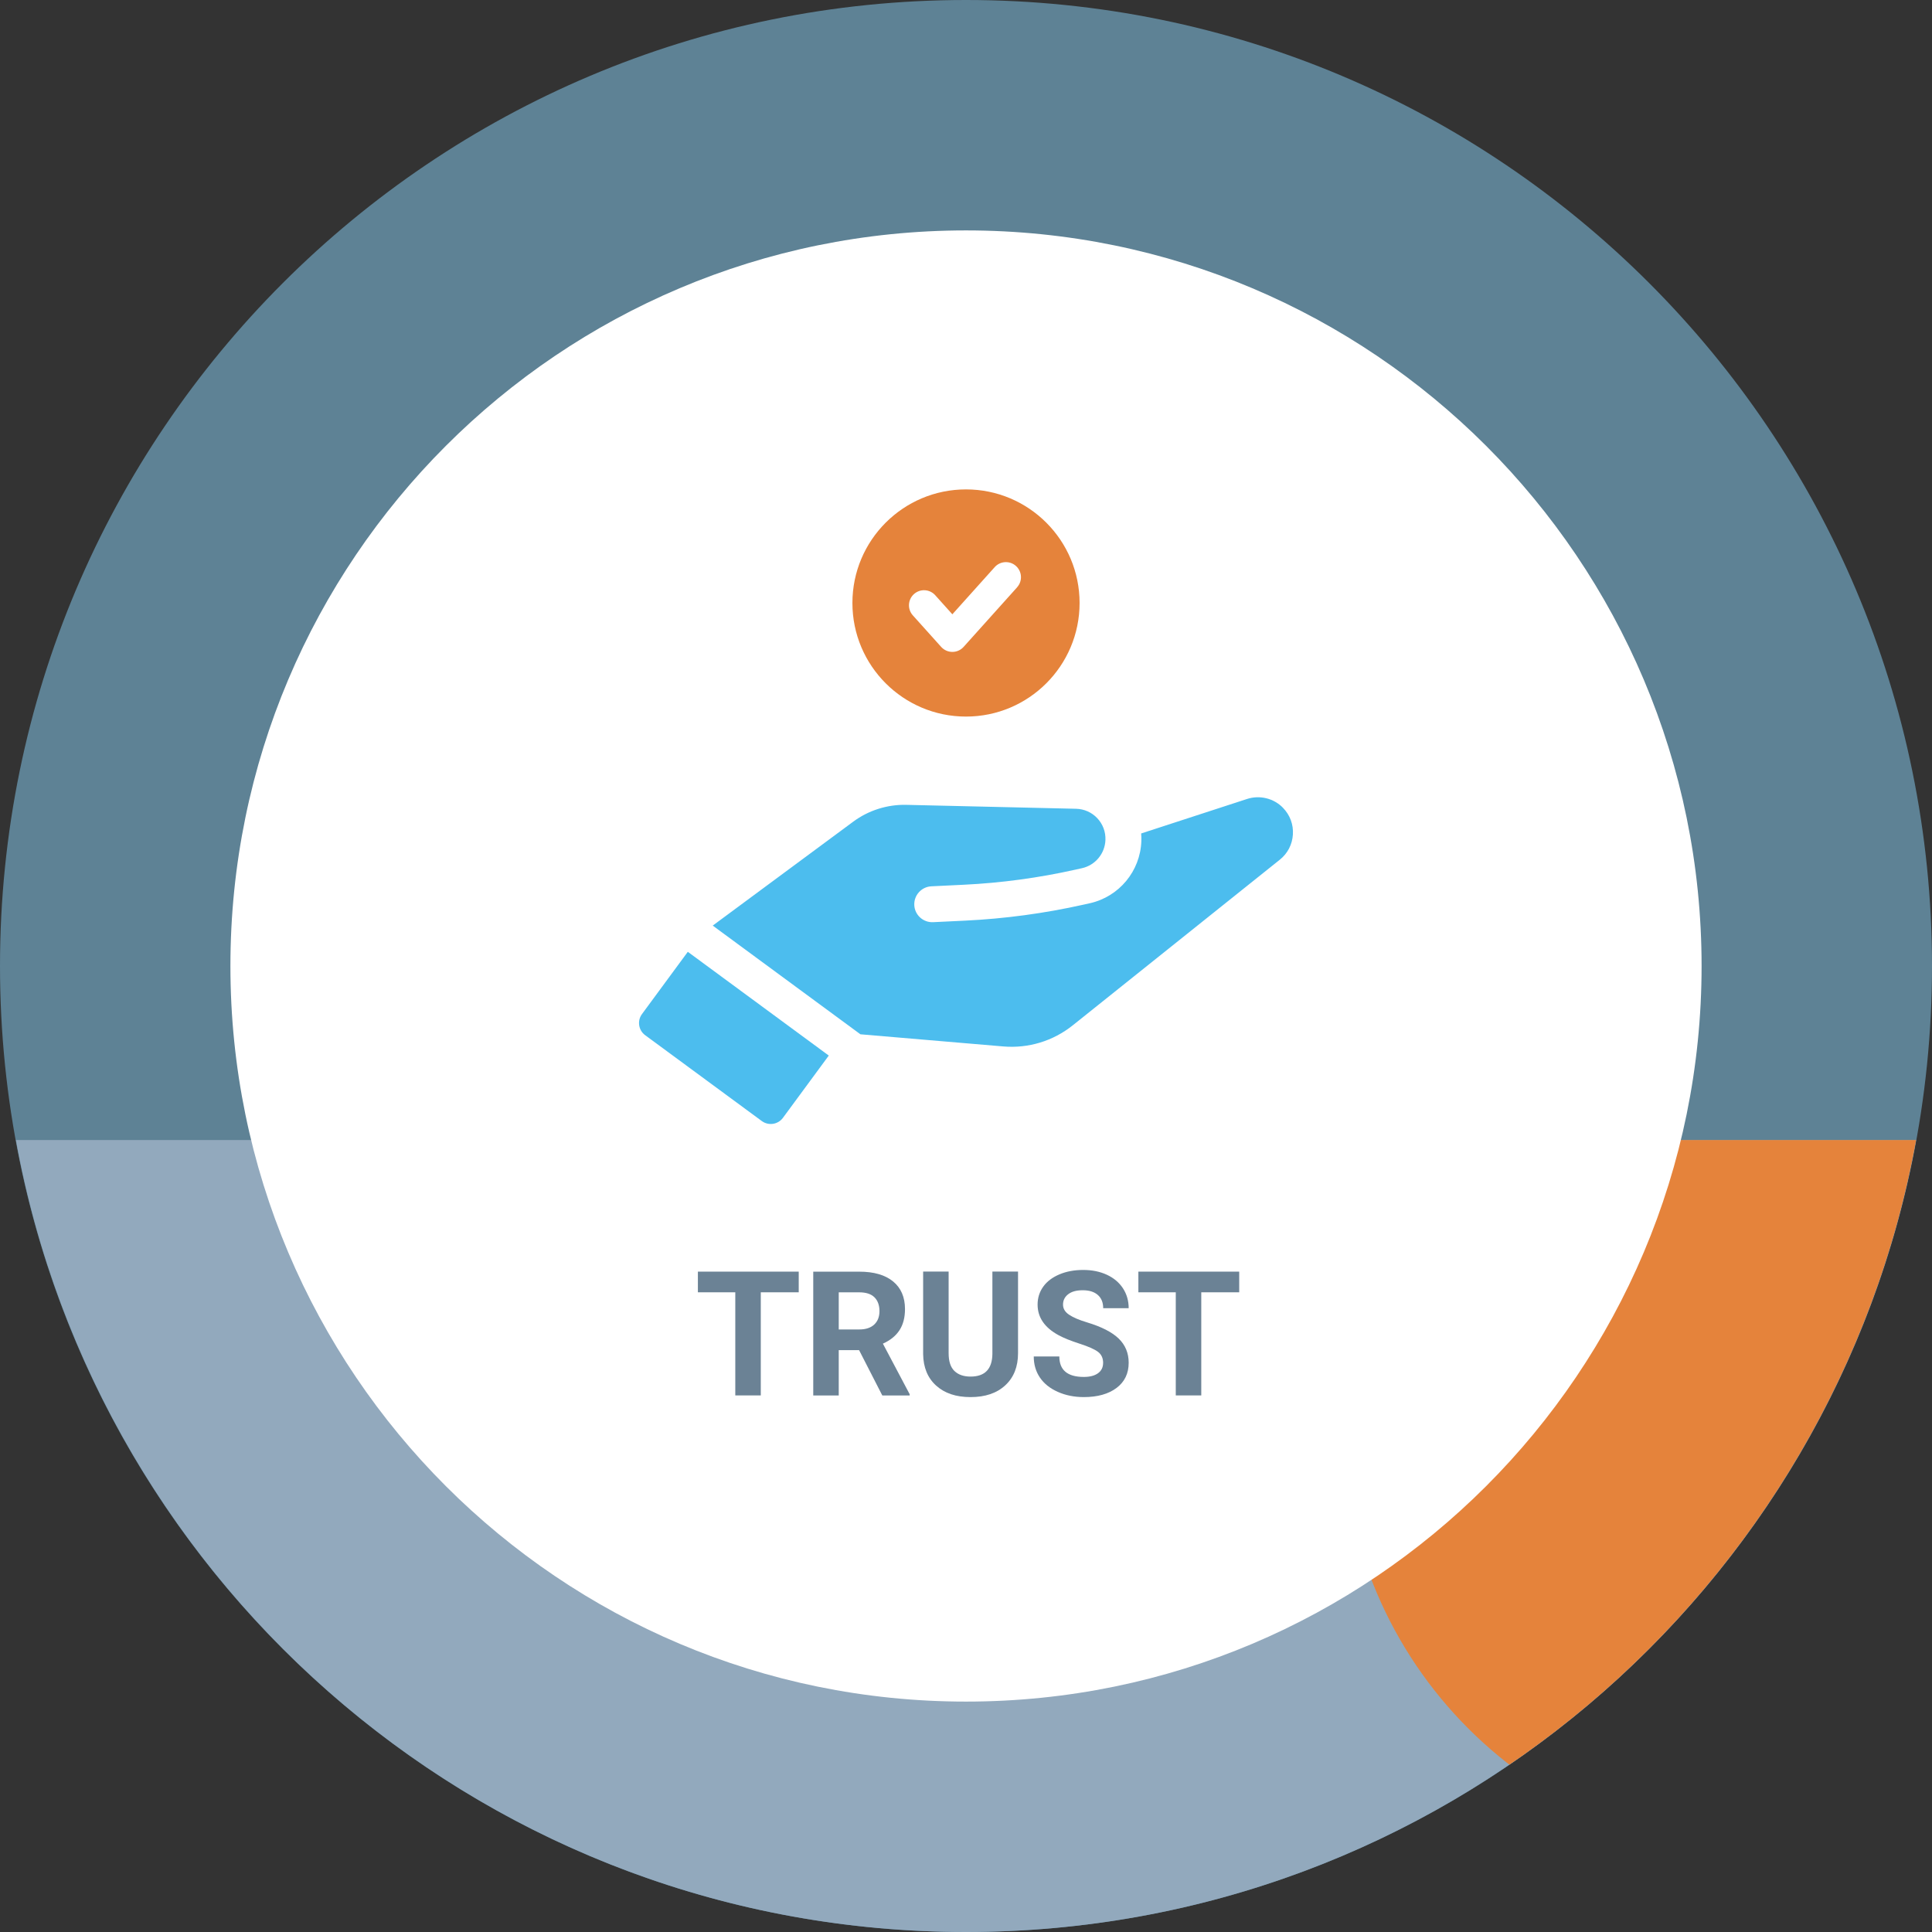
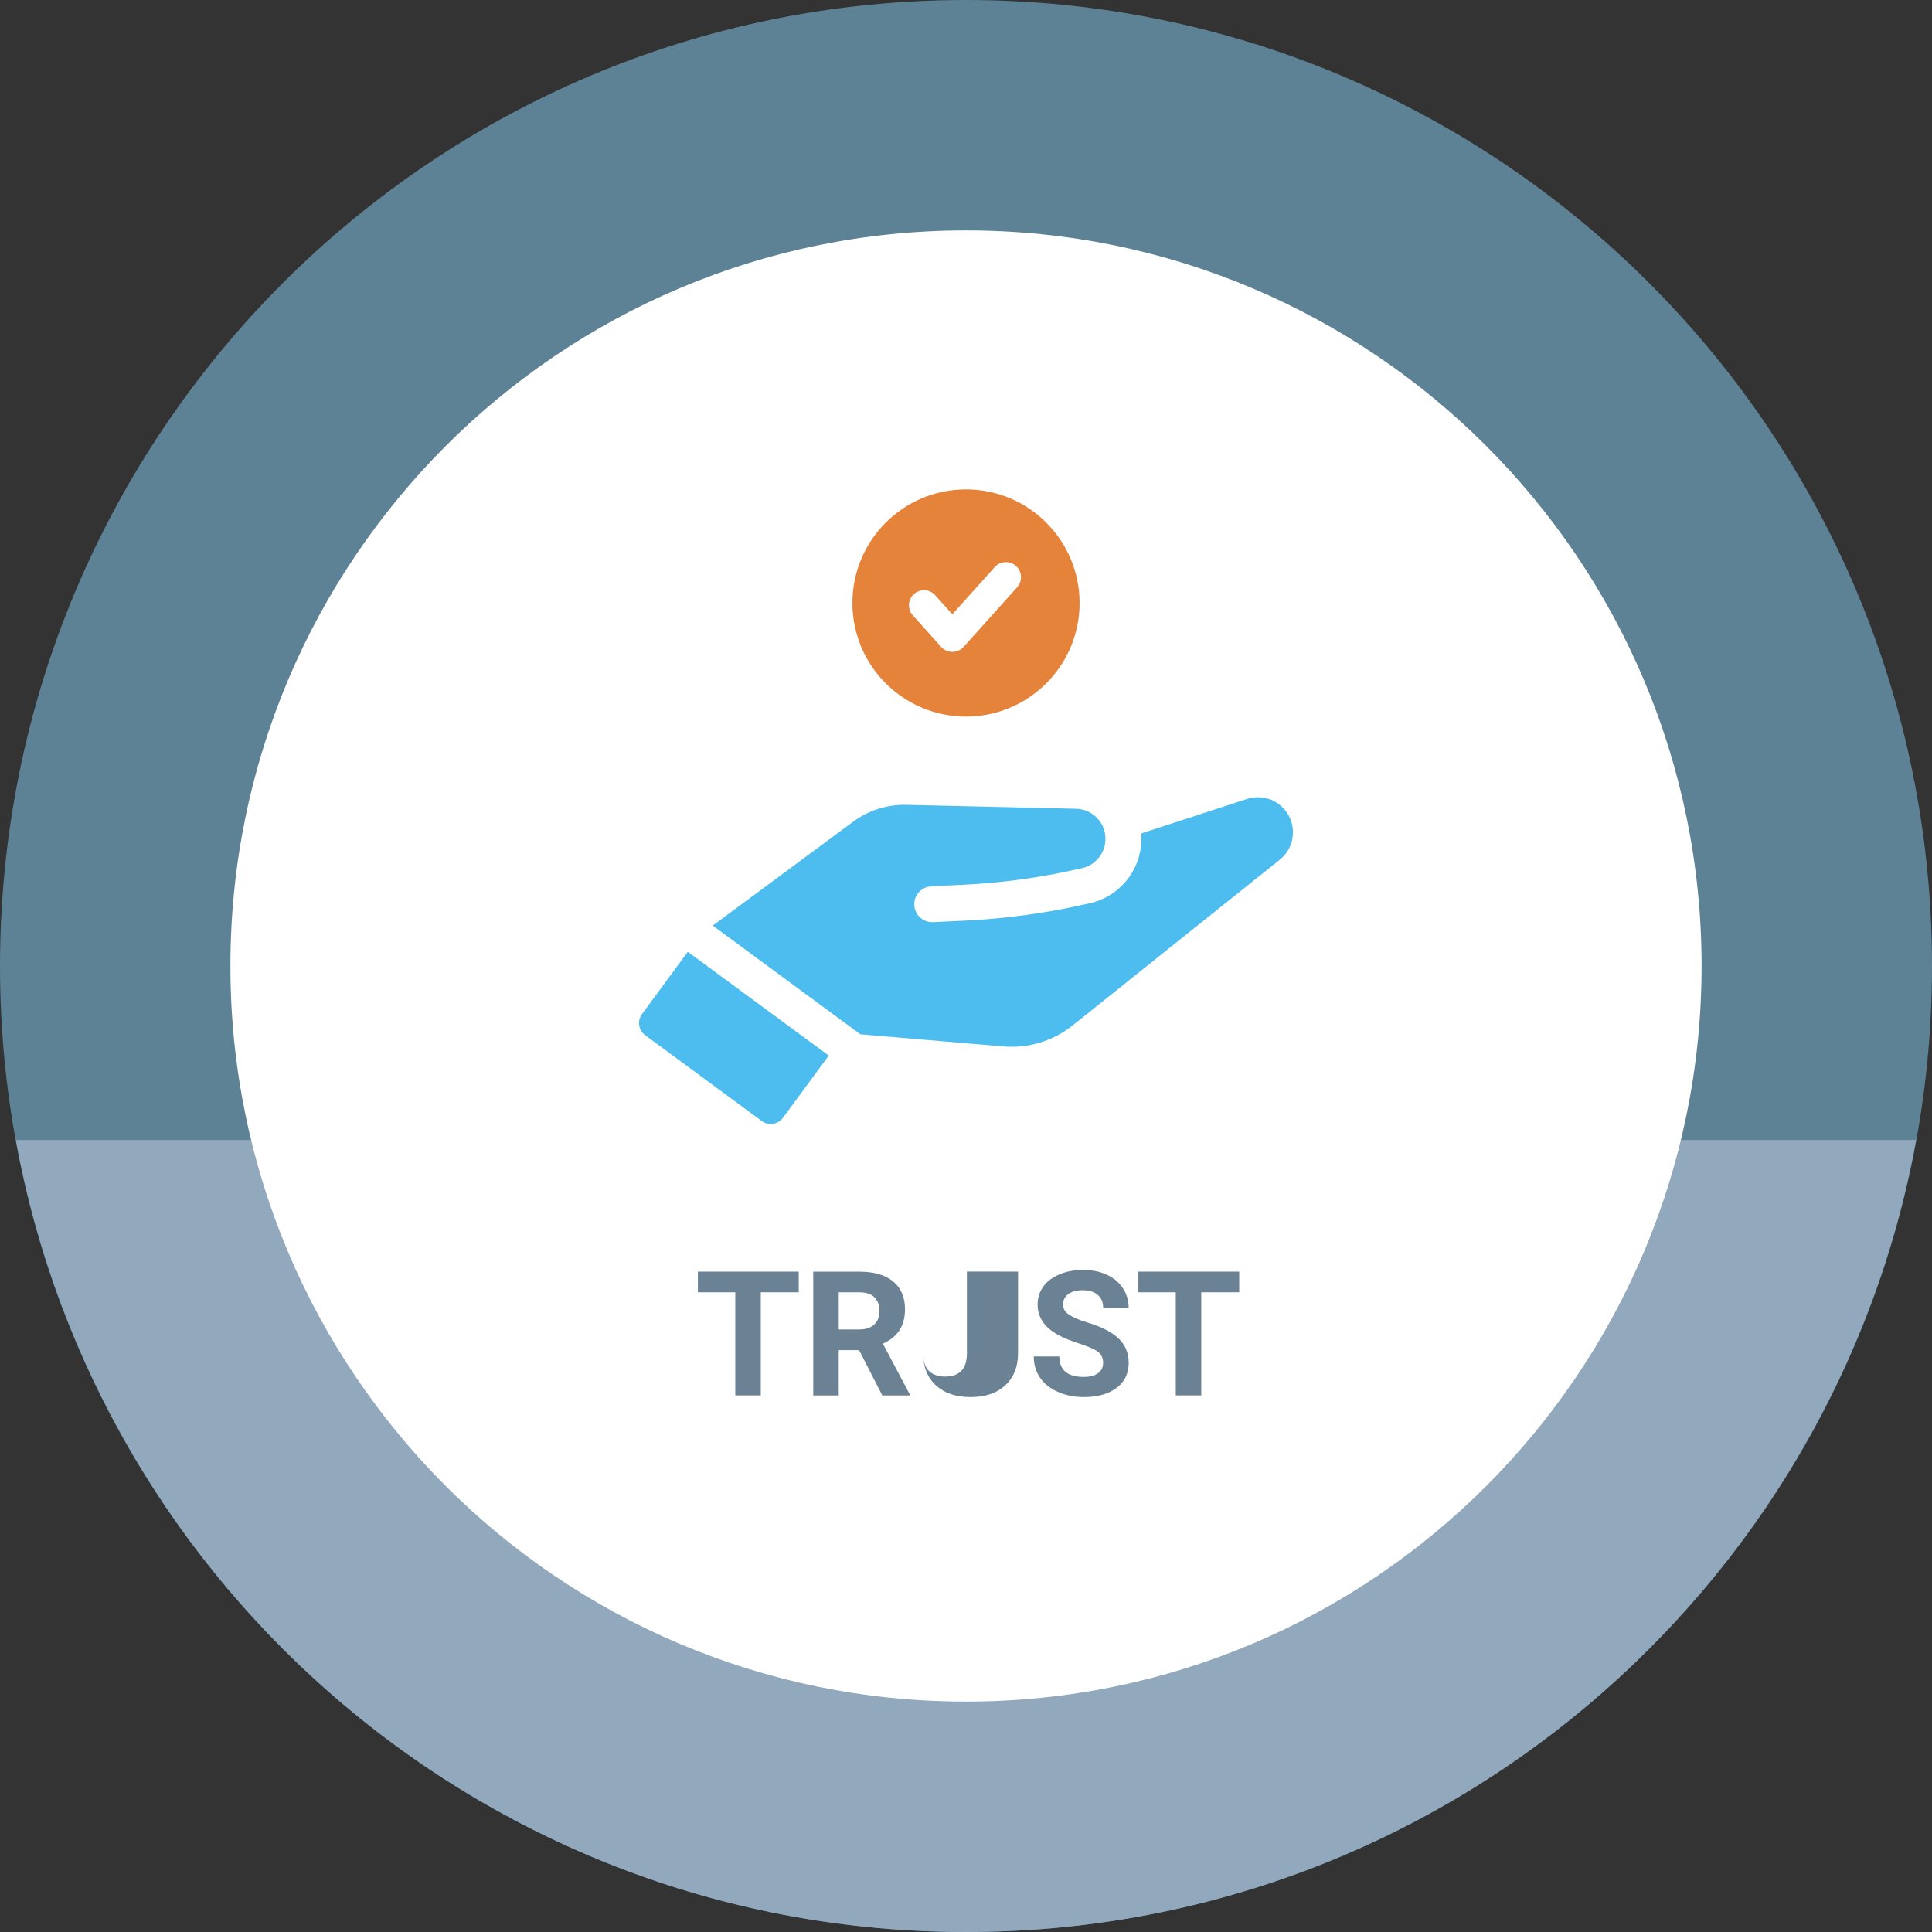
<svg xmlns="http://www.w3.org/2000/svg" id="Layer_2" viewBox="0 0 644.14 644.14">
  <rect x="0" y="0" width="644.14" height="644.14" fill="#333333" stroke="none" />
  <defs>
    <style>.cls-1{fill:none;}.cls-2{fill:#5e8295;}.cls-3{clip-path:url(#clippath-1);}.cls-4{clip-path:url(#clippath-2);}.cls-5{fill:#fff;}.cls-6{fill:#4cbdee;}.cls-7{fill:#e5833b;}.cls-8{fill:#92a9bd;}.cls-9{clip-path:url(#clippath);}.cls-10{fill:#6b8295;}</style>
    <clipPath id="clippath">
      <rect class="cls-1" x="0" width="644.14" height="644.14" />
    </clipPath>
    <clipPath id="clippath-1">
      <path class="cls-1" d="M5.31,380.1c27.34,150.16,158.71,264.05,316.76,264.05s289.42-113.88,316.76-264.05H5.31Z" />
    </clipPath>
    <clipPath id="clippath-2">
      <rect class="cls-1" x="0" width="644.14" height="644.14" />
    </clipPath>
  </defs>
  <g id="Layer_1-2">
    <g class="cls-9">
      <path class="cls-2" d="M322.07,644.14c177.87,0,322.07-144.2,322.07-322.07S499.95,0,322.07,0,0,144.2,0,322.07s144.2,322.07,322.07,322.07" />
      <path class="cls-8" d="M5.31,380.1c27.34,150.16,158.7,264.04,316.76,264.04s289.42-113.88,316.76-264.04H5.31Z" />
    </g>
    <g class="cls-3">
-       <path class="cls-7" d="M590.41,618.09c78.77,0,142.63-63.86,142.63-142.63s-63.86-142.63-142.63-142.63-142.63,63.86-142.63,142.63,63.86,142.63,142.63,142.63" />
-     </g>
+       </g>
    <g class="cls-4">
      <path class="cls-5" d="M322.07,567.32c135.45,0,245.25-109.8,245.25-245.25s-109.8-245.25-245.25-245.25-245.25,109.8-245.25,245.25,109.8,245.25,245.25,245.25" />
    </g>
    <path class="cls-10" d="M266.29,430.86h-12.64v34.38h-8.5v-34.38h-12.47v-6.89h33.62v6.89Z" />
    <path class="cls-10" d="M286.41,450.14h-6.77v15.11h-8.5v-41.27h15.34c4.88,0,8.64,1.09,11.28,3.26s3.97,5.24,3.97,9.21c0,2.82-.61,5.16-1.83,7.04-1.22,1.88-3.07,3.38-5.54,4.49l8.93,16.87v.4h-9.13l-7.74-15.11ZM279.64,443.25h6.86c2.13,0,3.79-.54,4.96-1.63s1.76-2.58,1.76-4.49-.55-3.48-1.66-4.59-2.8-1.67-5.09-1.67h-6.83v12.39Z" />
-     <path class="cls-10" d="M339.42,423.97v27.18c0,4.52-1.41,8.09-4.24,10.71-2.83,2.63-6.69,3.94-11.58,3.94s-8.65-1.28-11.48-3.83-4.28-6.06-4.34-10.52v-27.5h8.5v27.24c0,2.7.65,4.67,1.94,5.91,1.29,1.24,3.08,1.86,5.37,1.86,4.78,0,7.21-2.51,7.28-7.54v-27.47h8.53Z" />
+     <path class="cls-10" d="M339.42,423.97v27.18c0,4.52-1.41,8.09-4.24,10.71-2.83,2.63-6.69,3.94-11.58,3.94s-8.65-1.28-11.48-3.83-4.28-6.06-4.34-10.52v-27.5v27.24c0,2.7.65,4.67,1.94,5.91,1.29,1.24,3.08,1.86,5.37,1.86,4.78,0,7.21-2.51,7.28-7.54v-27.47h8.53Z" />
    <path class="cls-10" d="M367.79,454.42c0-1.61-.57-2.84-1.7-3.7-1.13-.86-3.17-1.77-6.12-2.72s-5.28-1.89-7-2.82c-4.69-2.53-7.03-5.94-7.03-10.23,0-2.23.63-4.22,1.88-5.97s3.06-3.11,5.41-4.1,4.99-1.47,7.92-1.47,5.57.53,7.88,1.6c2.31,1.07,4.1,2.58,5.37,4.52s1.91,4.16,1.91,6.63h-8.5c0-1.89-.59-3.36-1.79-4.41-1.19-1.05-2.86-1.57-5.02-1.57s-3.7.44-4.85,1.32c-1.15.88-1.73,2.04-1.73,3.47,0,1.34.67,2.47,2.03,3.37,1.35.91,3.34,1.76,5.97,2.55,4.84,1.46,8.36,3.26,10.57,5.41s3.32,4.84,3.32,8.05c0,3.57-1.35,6.37-4.05,8.4-2.7,2.03-6.34,3.05-10.91,3.05-3.17,0-6.07-.58-8.67-1.74-2.61-1.16-4.6-2.75-5.97-4.78-1.37-2.02-2.05-4.37-2.05-7.03h8.53c0,4.55,2.72,6.83,8.16,6.83,2.02,0,3.6-.41,4.73-1.23,1.13-.82,1.7-1.97,1.7-3.44Z" />
    <path class="cls-10" d="M413.15,430.86h-12.64v34.38h-8.5v-34.38h-12.47v-6.89h33.62v6.89Z" />
    <path class="cls-6" d="M214.03,338.11c-1.64,2.23-1.16,5.39,1.07,7.03l38.9,28.63c2.23,1.64,5.39,1.16,7.03-1.07l15.29-20.77-47-34.59-15.29,20.77Z" />
    <path class="cls-6" d="M427.79,269.36c-3.08-3.21-7.79-4.35-12.01-2.98l-35.31,11.5c.07.86.09,1.72.06,2.58-.36,10-7.42,18.51-17.19,20.69l-2.25.5c-12.86,2.87-26.06,4.65-39.21,5.29l-10.78.52c-3.31.15-6.12-2.4-6.27-5.69-.15-3.3,2.4-6.11,5.7-6.27l10.77-.52c12.47-.6,24.99-2.29,37.19-5.02l2.25-.5c4.44-.99,7.66-4.87,7.82-9.43.1-2.7-.87-5.27-2.72-7.24-1.84-1.95-4.36-3.07-7.06-3.14l-56.66-1.31c-6.29-.14-12.56,1.84-17.62,5.59l-46.87,34.67,49.24,36.24,47.63,4.05c8.37.71,16.59-1.79,23.15-7.03l69.05-55.23c2.6-2.08,4.15-5.06,4.36-8.39.21-3.33-.95-6.48-3.27-8.87Z" />
    <path class="cls-7" d="M322.07,163.17c-20.92,0-37.87,16.96-37.87,37.87s16.96,37.87,37.87,37.87,37.87-16.96,37.87-37.87-16.96-37.87-37.87-37.87ZM339.13,195.79l-17.86,19.89c-.95,1.06-2.31,1.67-3.74,1.67s-2.78-.61-3.74-1.67l-9.45-10.52c-1.85-2.06-1.68-5.24.38-7.09,2.06-1.85,5.23-1.69,7.09.38l5.71,6.36,14.12-15.73c1.85-2.06,5.04-2.23,7.09-.38,2.06,1.85,2.24,5.03.38,7.09Z" />
  </g>
</svg>